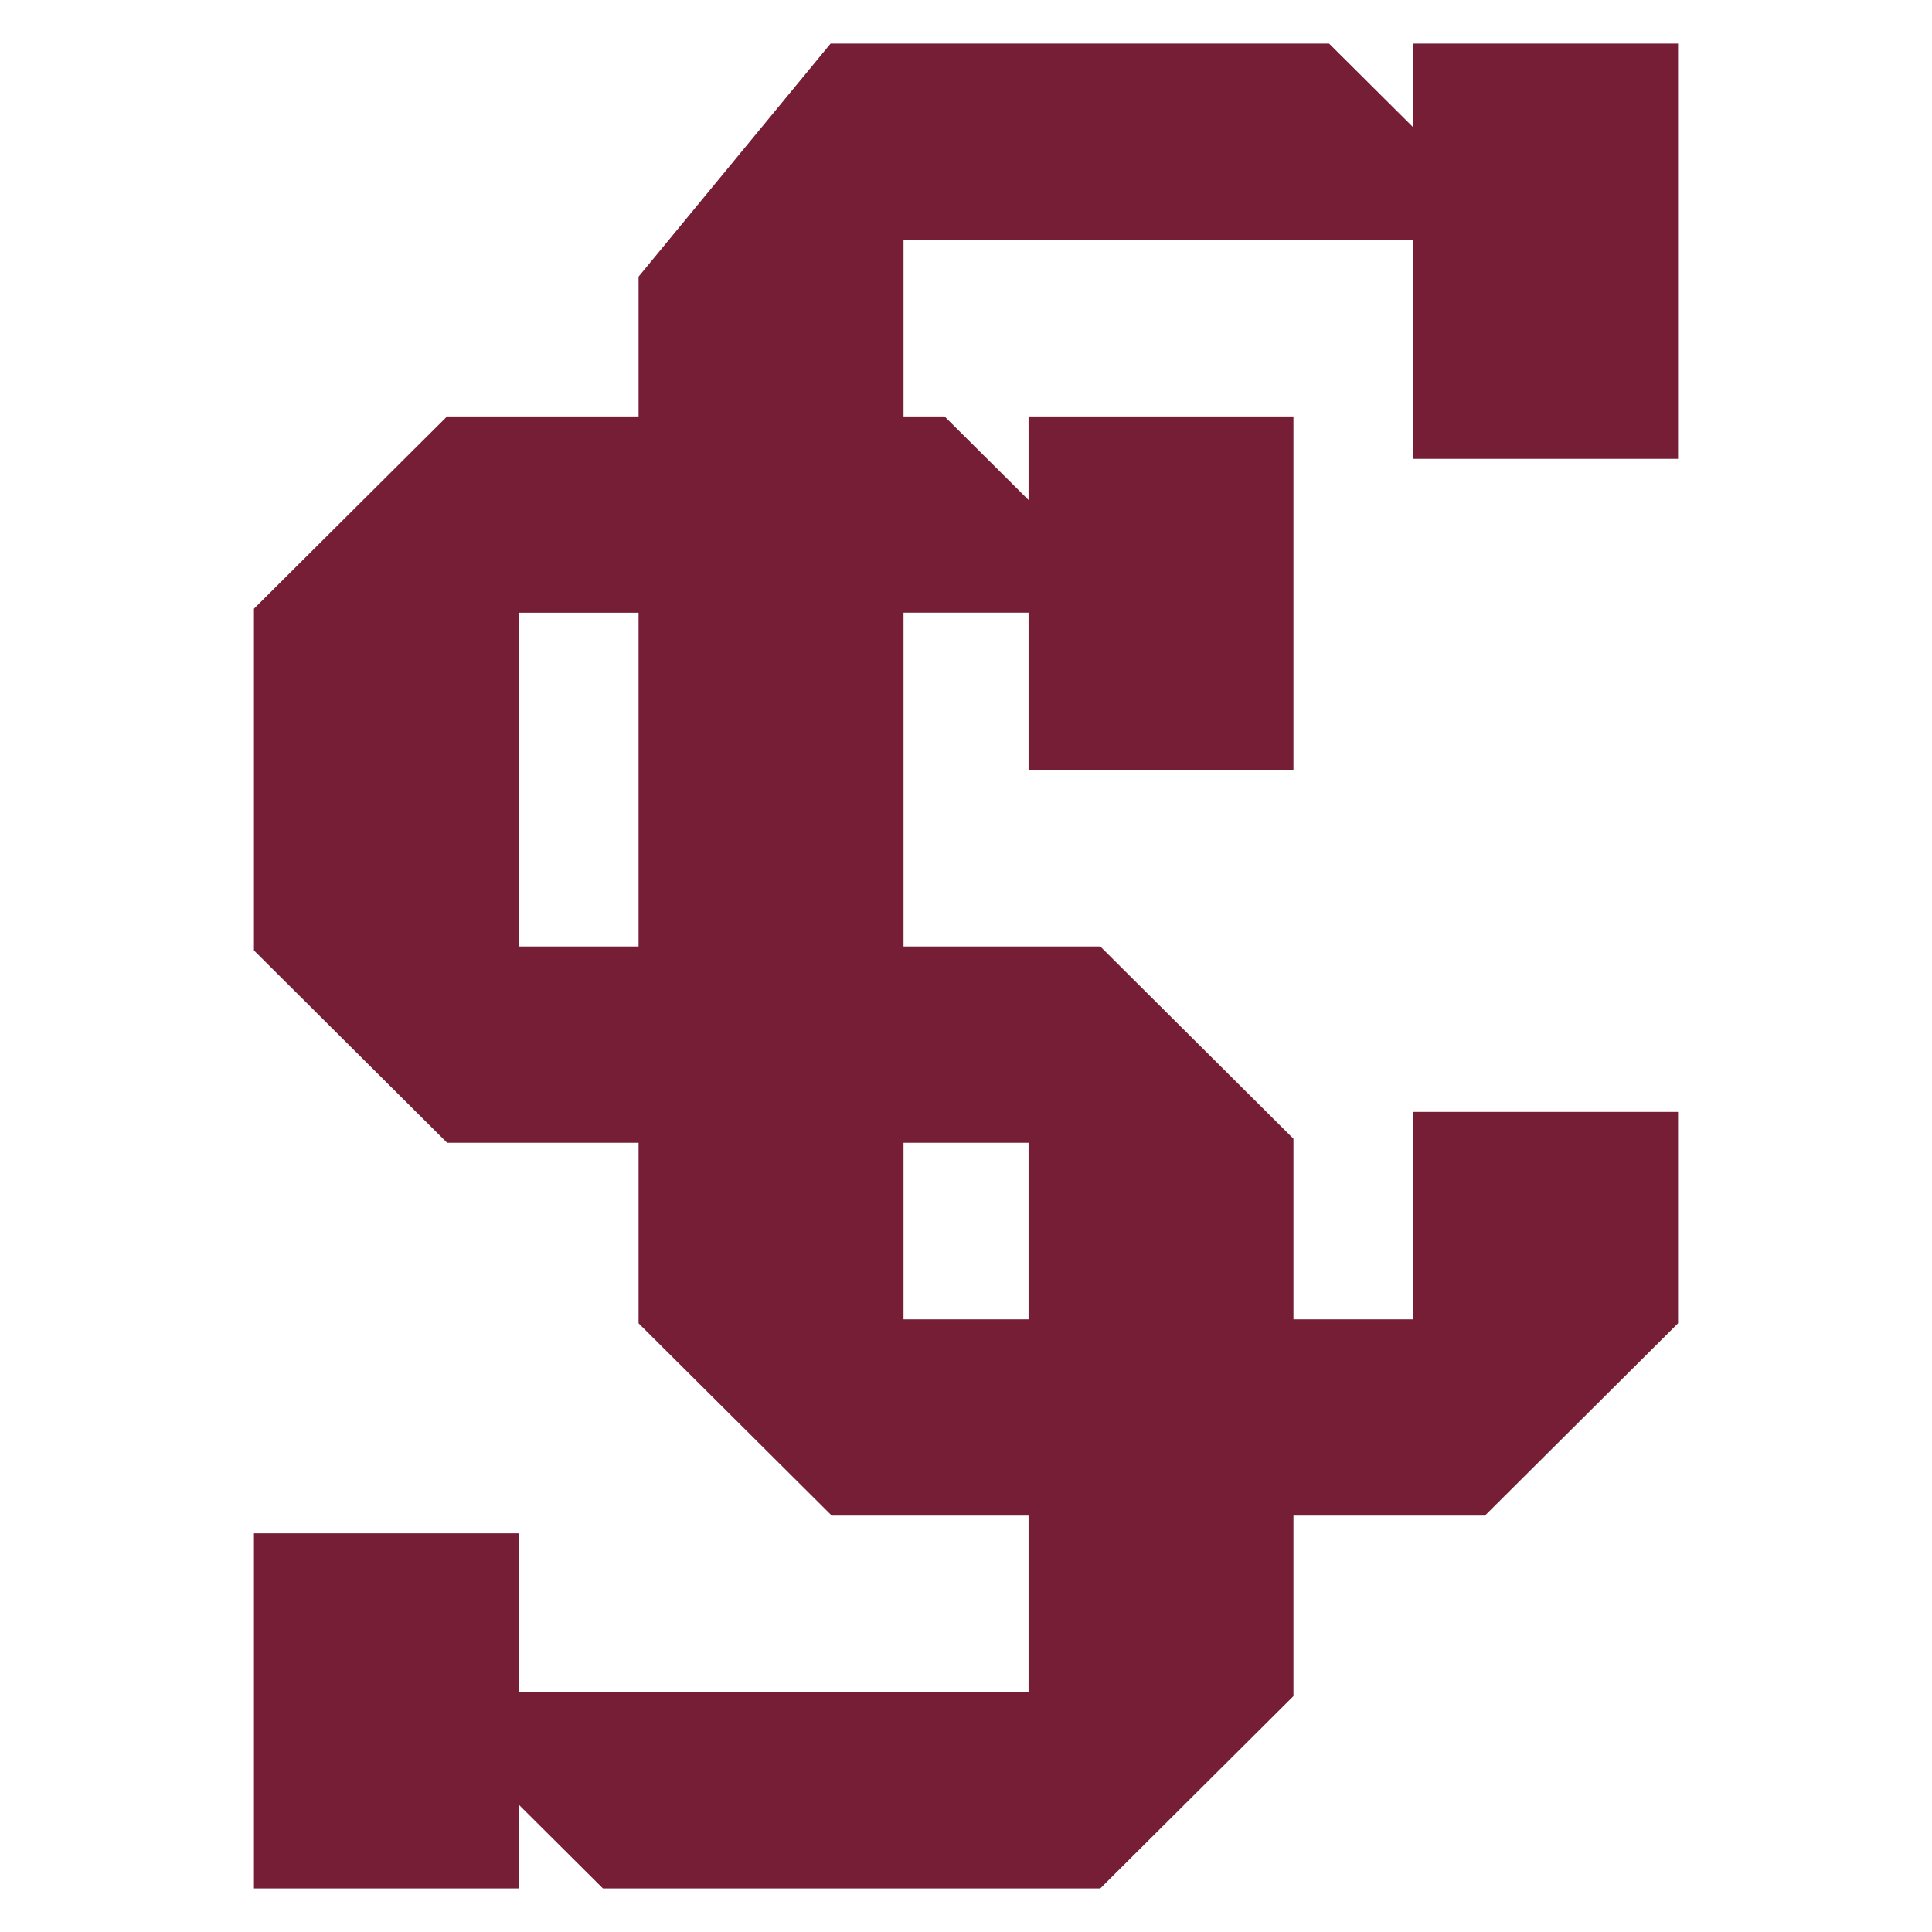
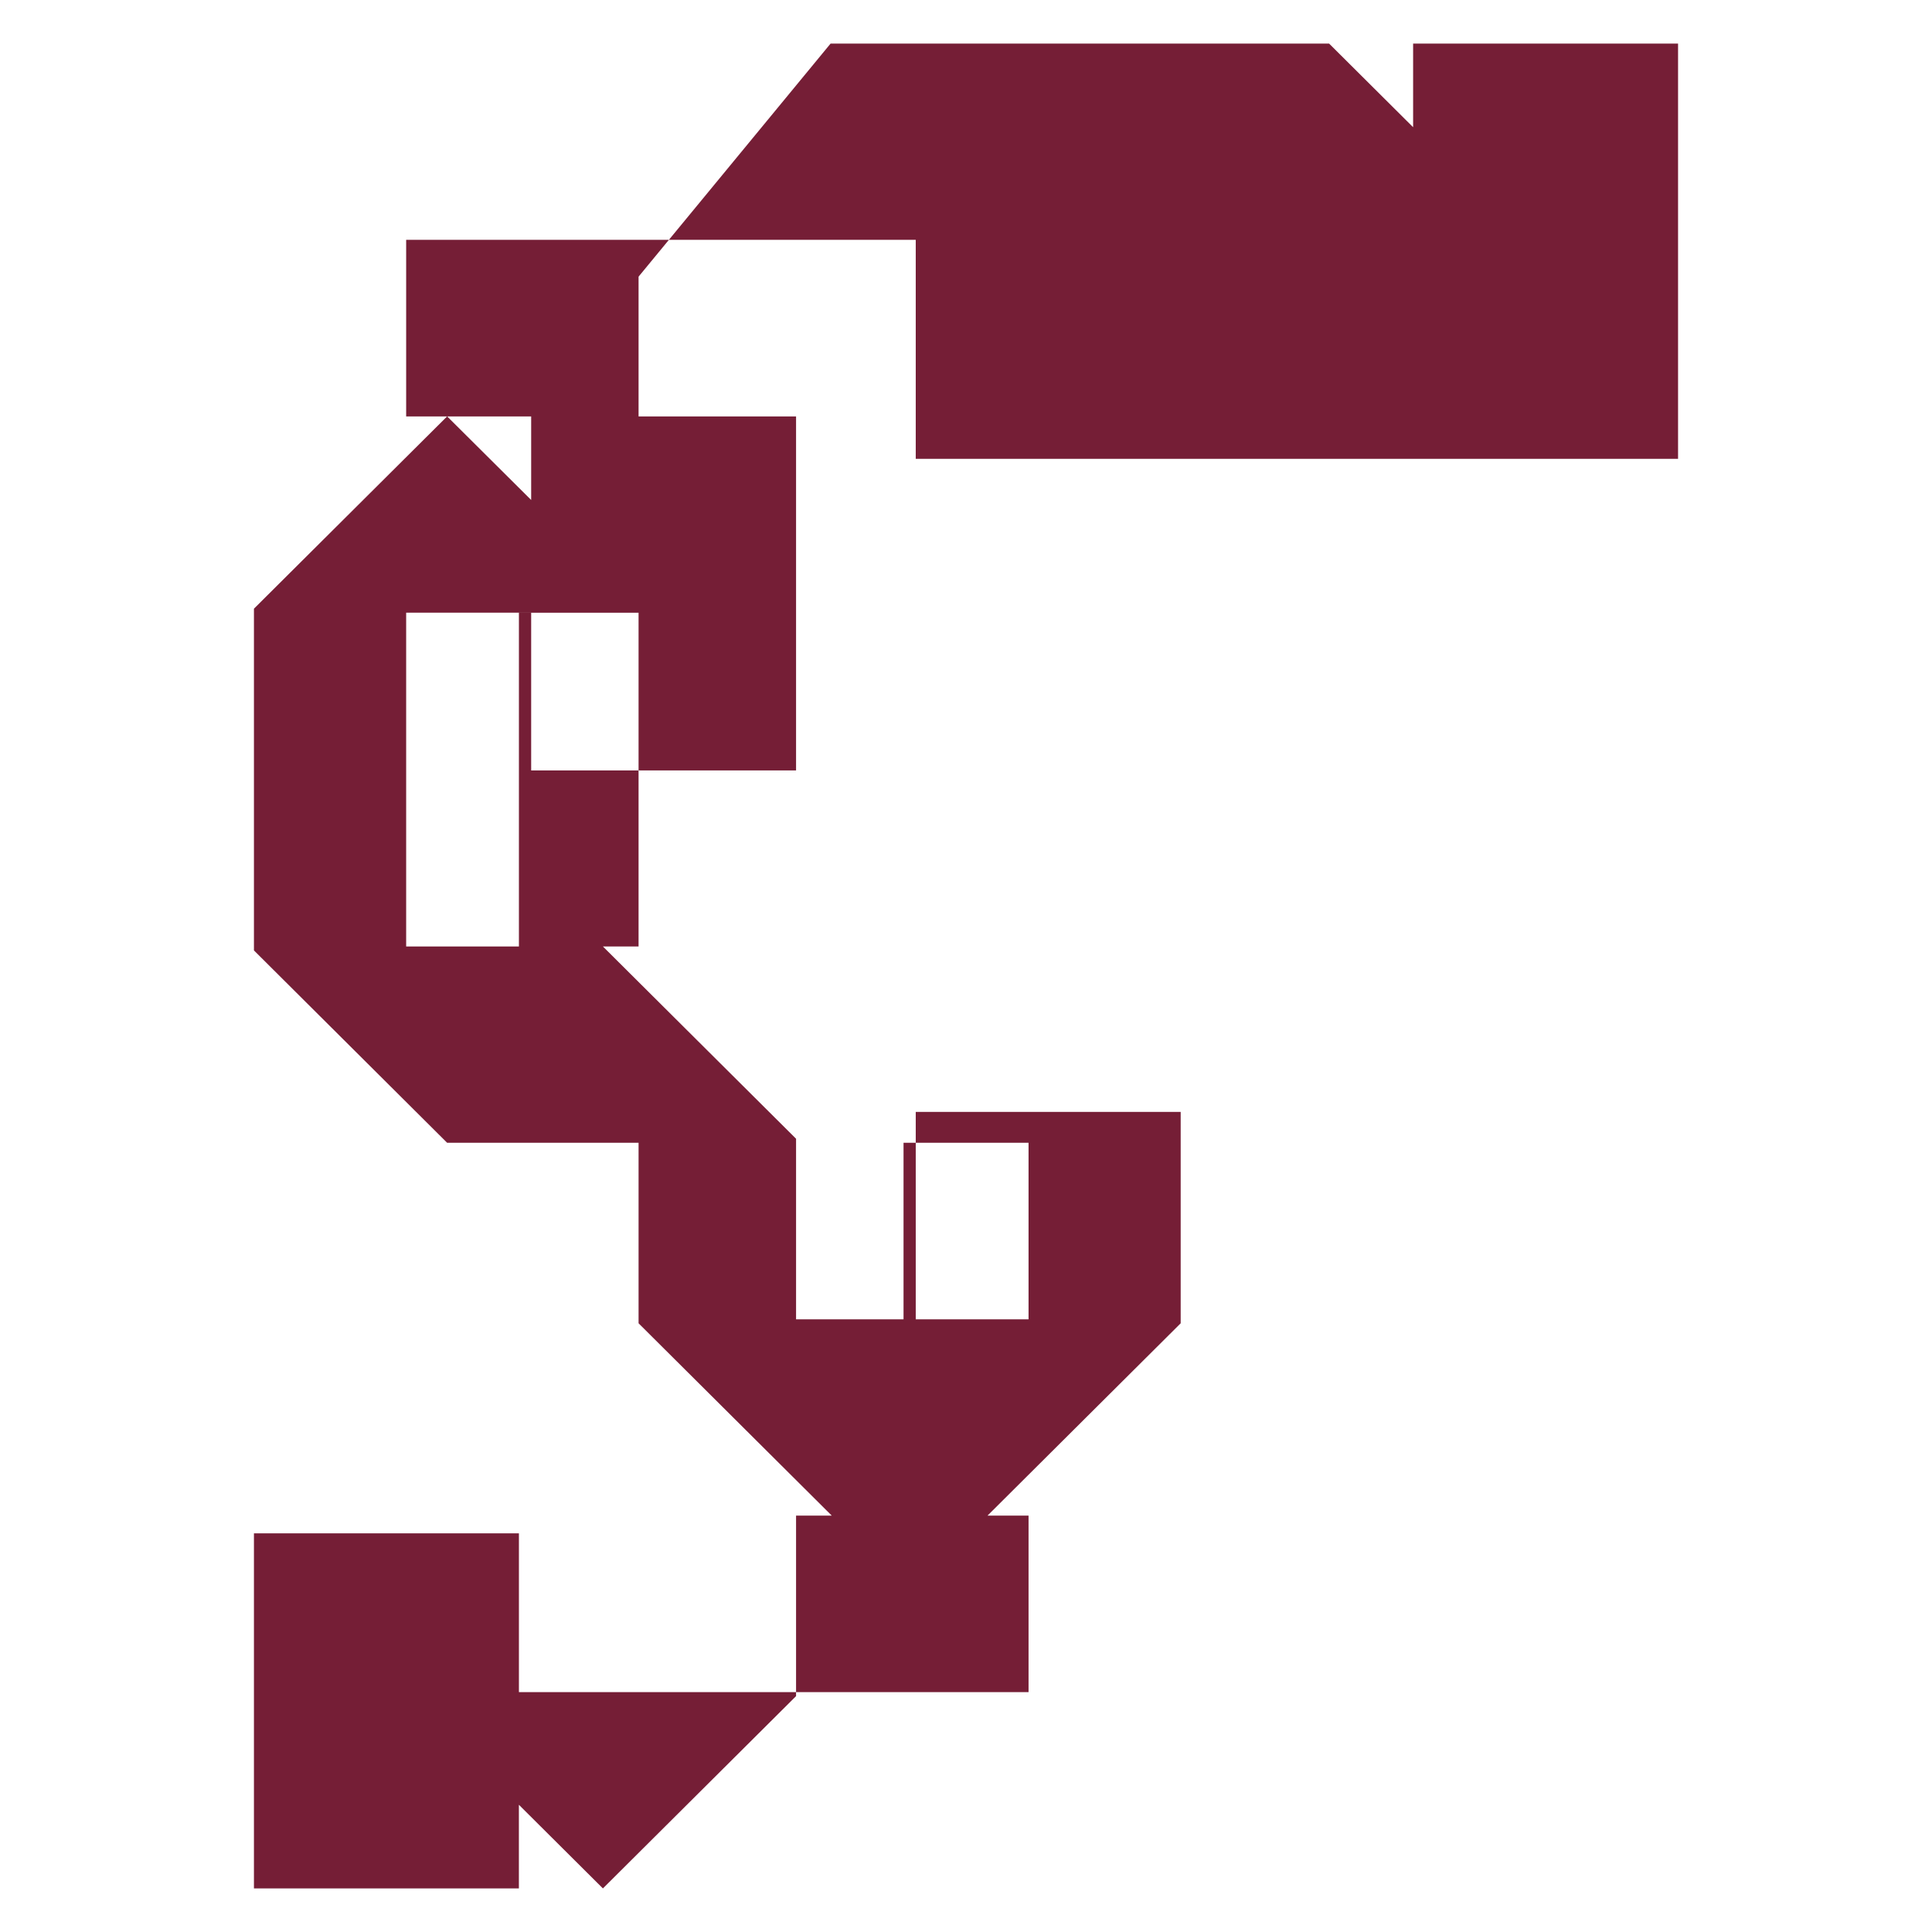
<svg xmlns="http://www.w3.org/2000/svg" version="1.1" id="Layer_1" x="0px" y="0px" width="500px" height="500px" viewBox="0 0 500 500" enable-background="new 0 0 500 500" xml:space="preserve">
  <g id="santa-clara_1_">
    <g id="g10" transform="translate(76.502, 100.43) scale(-1, 1) rotate(-180) translate(-76.502, -100.43) translate(0, 0.93)">
      <g id="g12">
-         <path id="path68" fill="#751E36" d="M266.187-141.505h-32.353v45.693h32.353V-141.505z M165.26-45.017h-30.965v86.38h30.965     V-45.017z M434.28,81.184v107.467h-68.566V167.01l-21.743,21.641H214.953l-49.692-60.318V92.161h-49.552L65.72,42.4v-88.44     l49.989-49.771h49.552v-46.726l49.989-49.767h50.938v-45.692H134.295v41.104H65.72v-91.899h68.568v21.646l21.744-21.646h128.721     l49.988,49.766v46.722h49.553l49.986,49.767v54.712h-68.566v-53.68h-30.973v46.727l-49.988,49.761h-50.919V41.37h32.353V0.541     h68.555v91.62h-68.555V70.533l-21.737,21.628h-10.615v45.699h131.88V81.184H434.28L434.28,81.184z" />
+         <path id="path68" fill="#751E36" d="M266.187-141.505h-32.353v45.693h32.353V-141.505z M165.26-45.017h-30.965v86.38h30.965     V-45.017z M434.28,81.184v107.467h-68.566V167.01l-21.743,21.641H214.953l-49.692-60.318V92.161h-49.552L65.72,42.4v-88.44     l49.989-49.771h49.552v-46.726l49.989-49.767h50.938v-45.692H134.295v41.104H65.72v-91.899h68.568v21.646l21.744-21.646l49.988,49.766v46.722h49.553l49.986,49.767v54.712h-68.566v-53.68h-30.973v46.727l-49.988,49.761h-50.919V41.37h32.353V0.541     h68.555v91.62h-68.555V70.533l-21.737,21.628h-10.615v45.699h131.88V81.184H434.28L434.28,81.184z" />
      </g>
    </g>
  </g>
</svg>